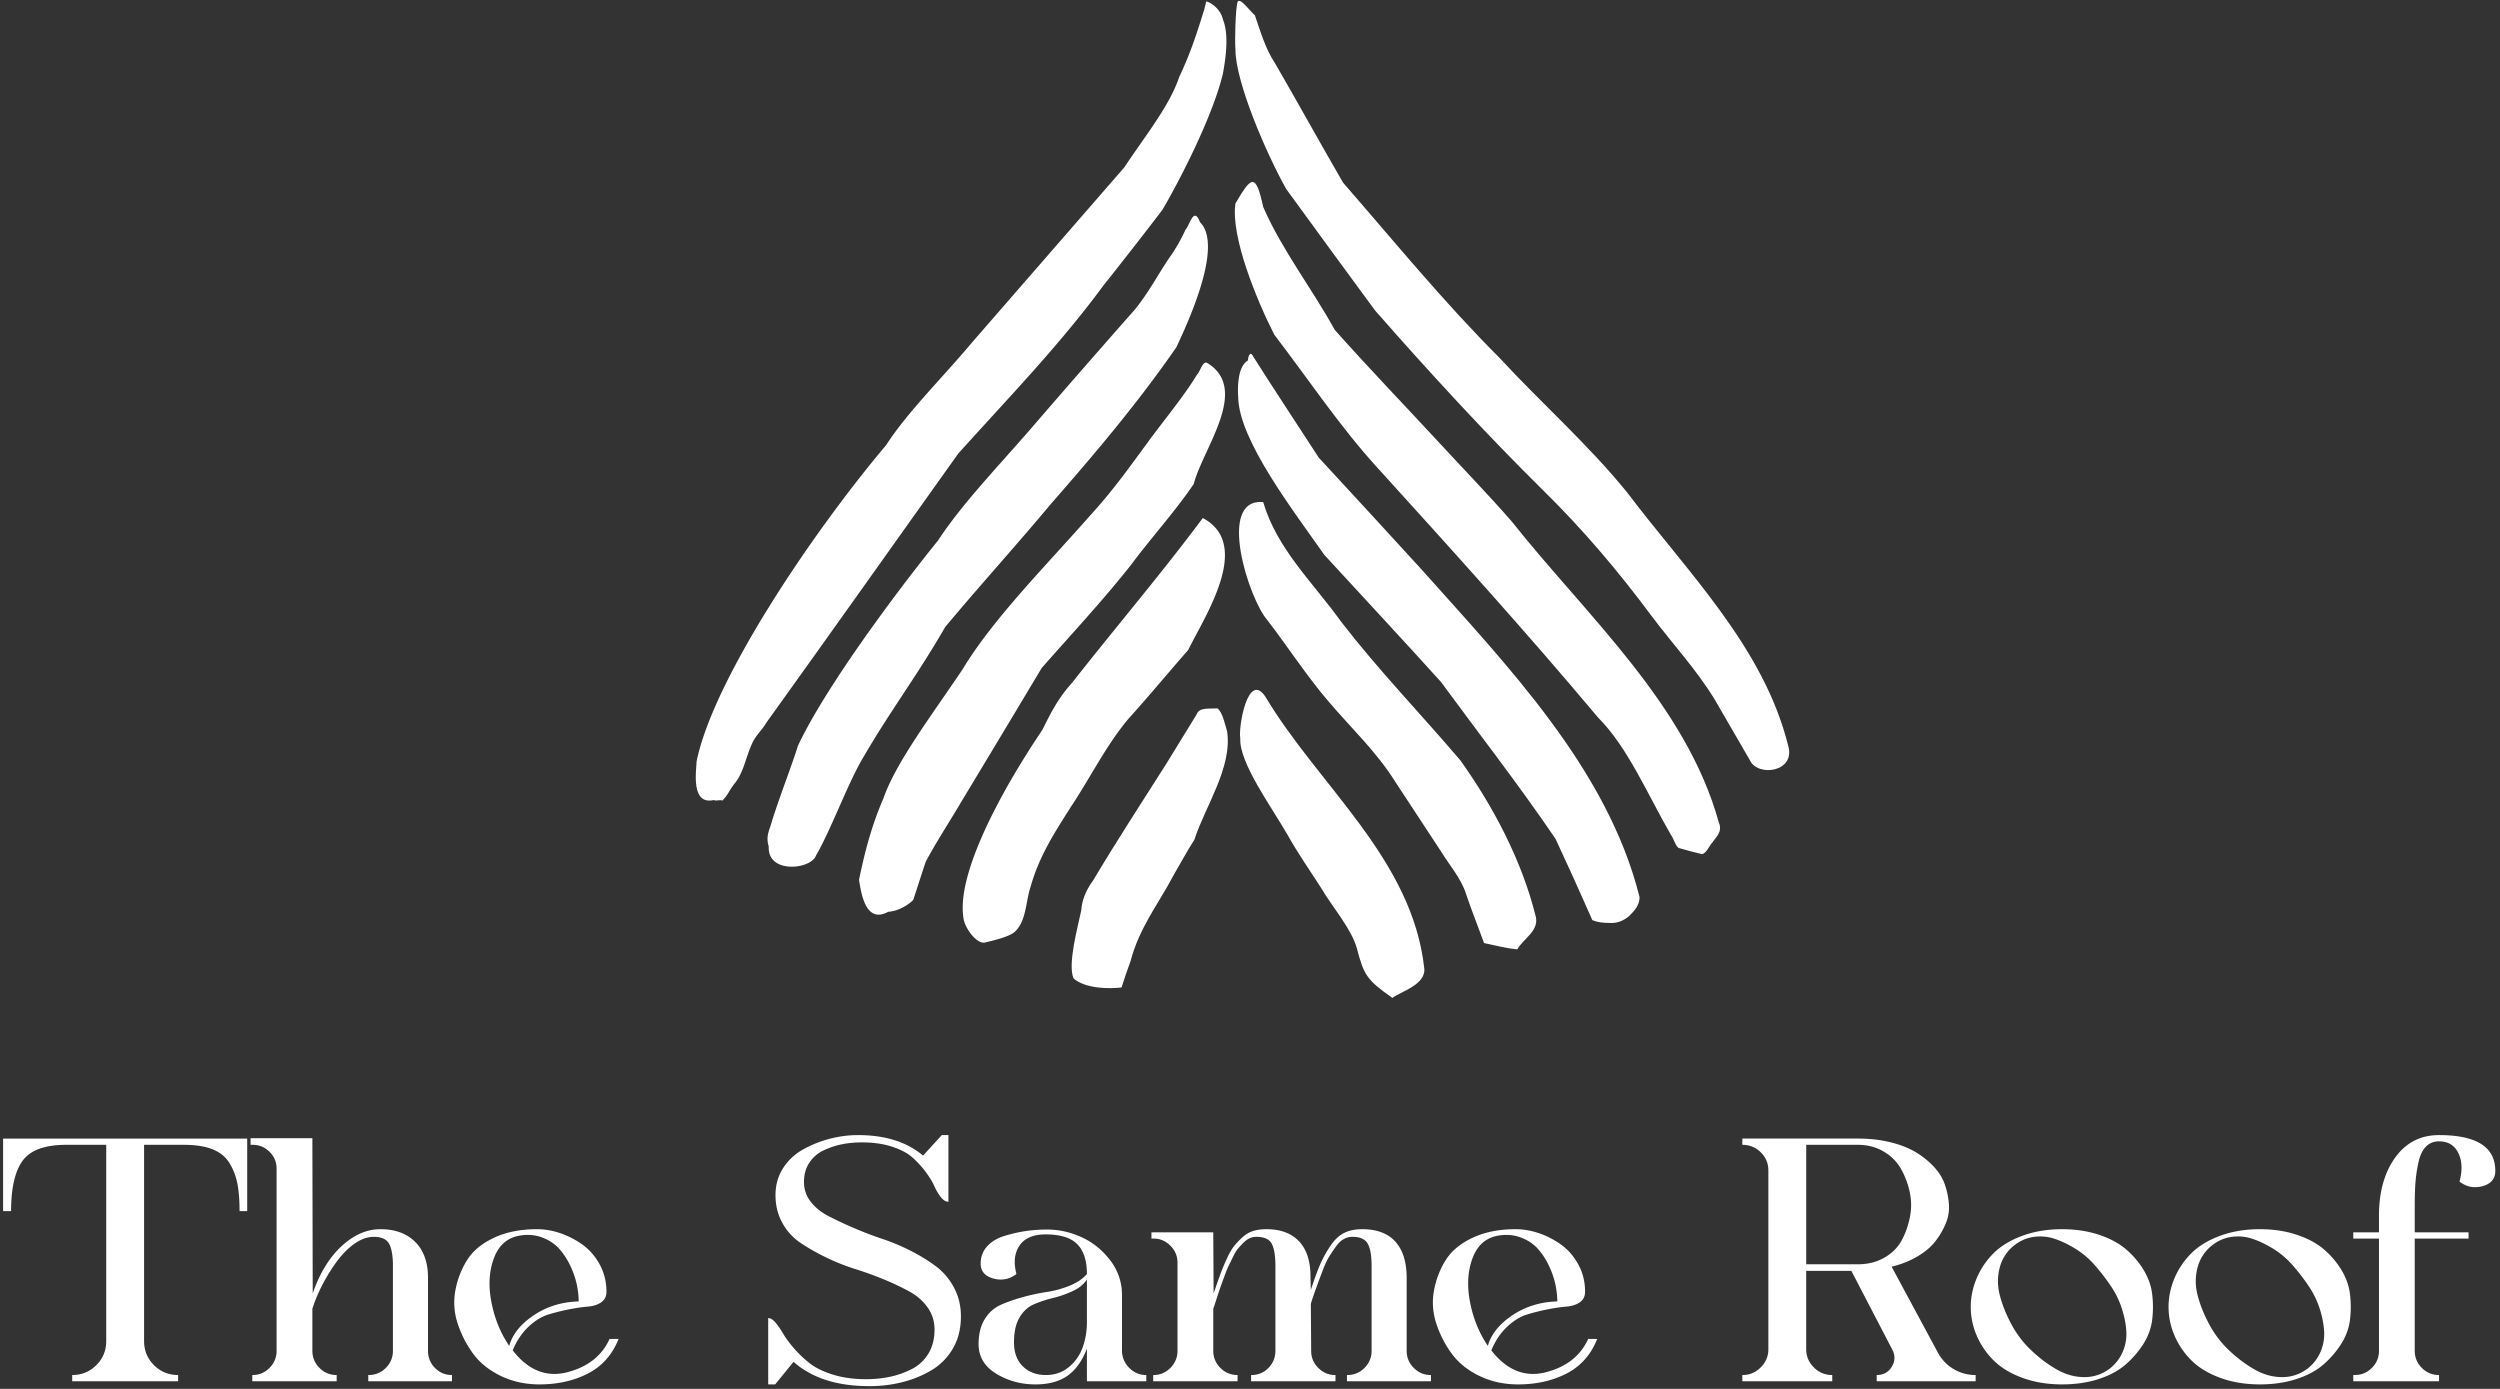
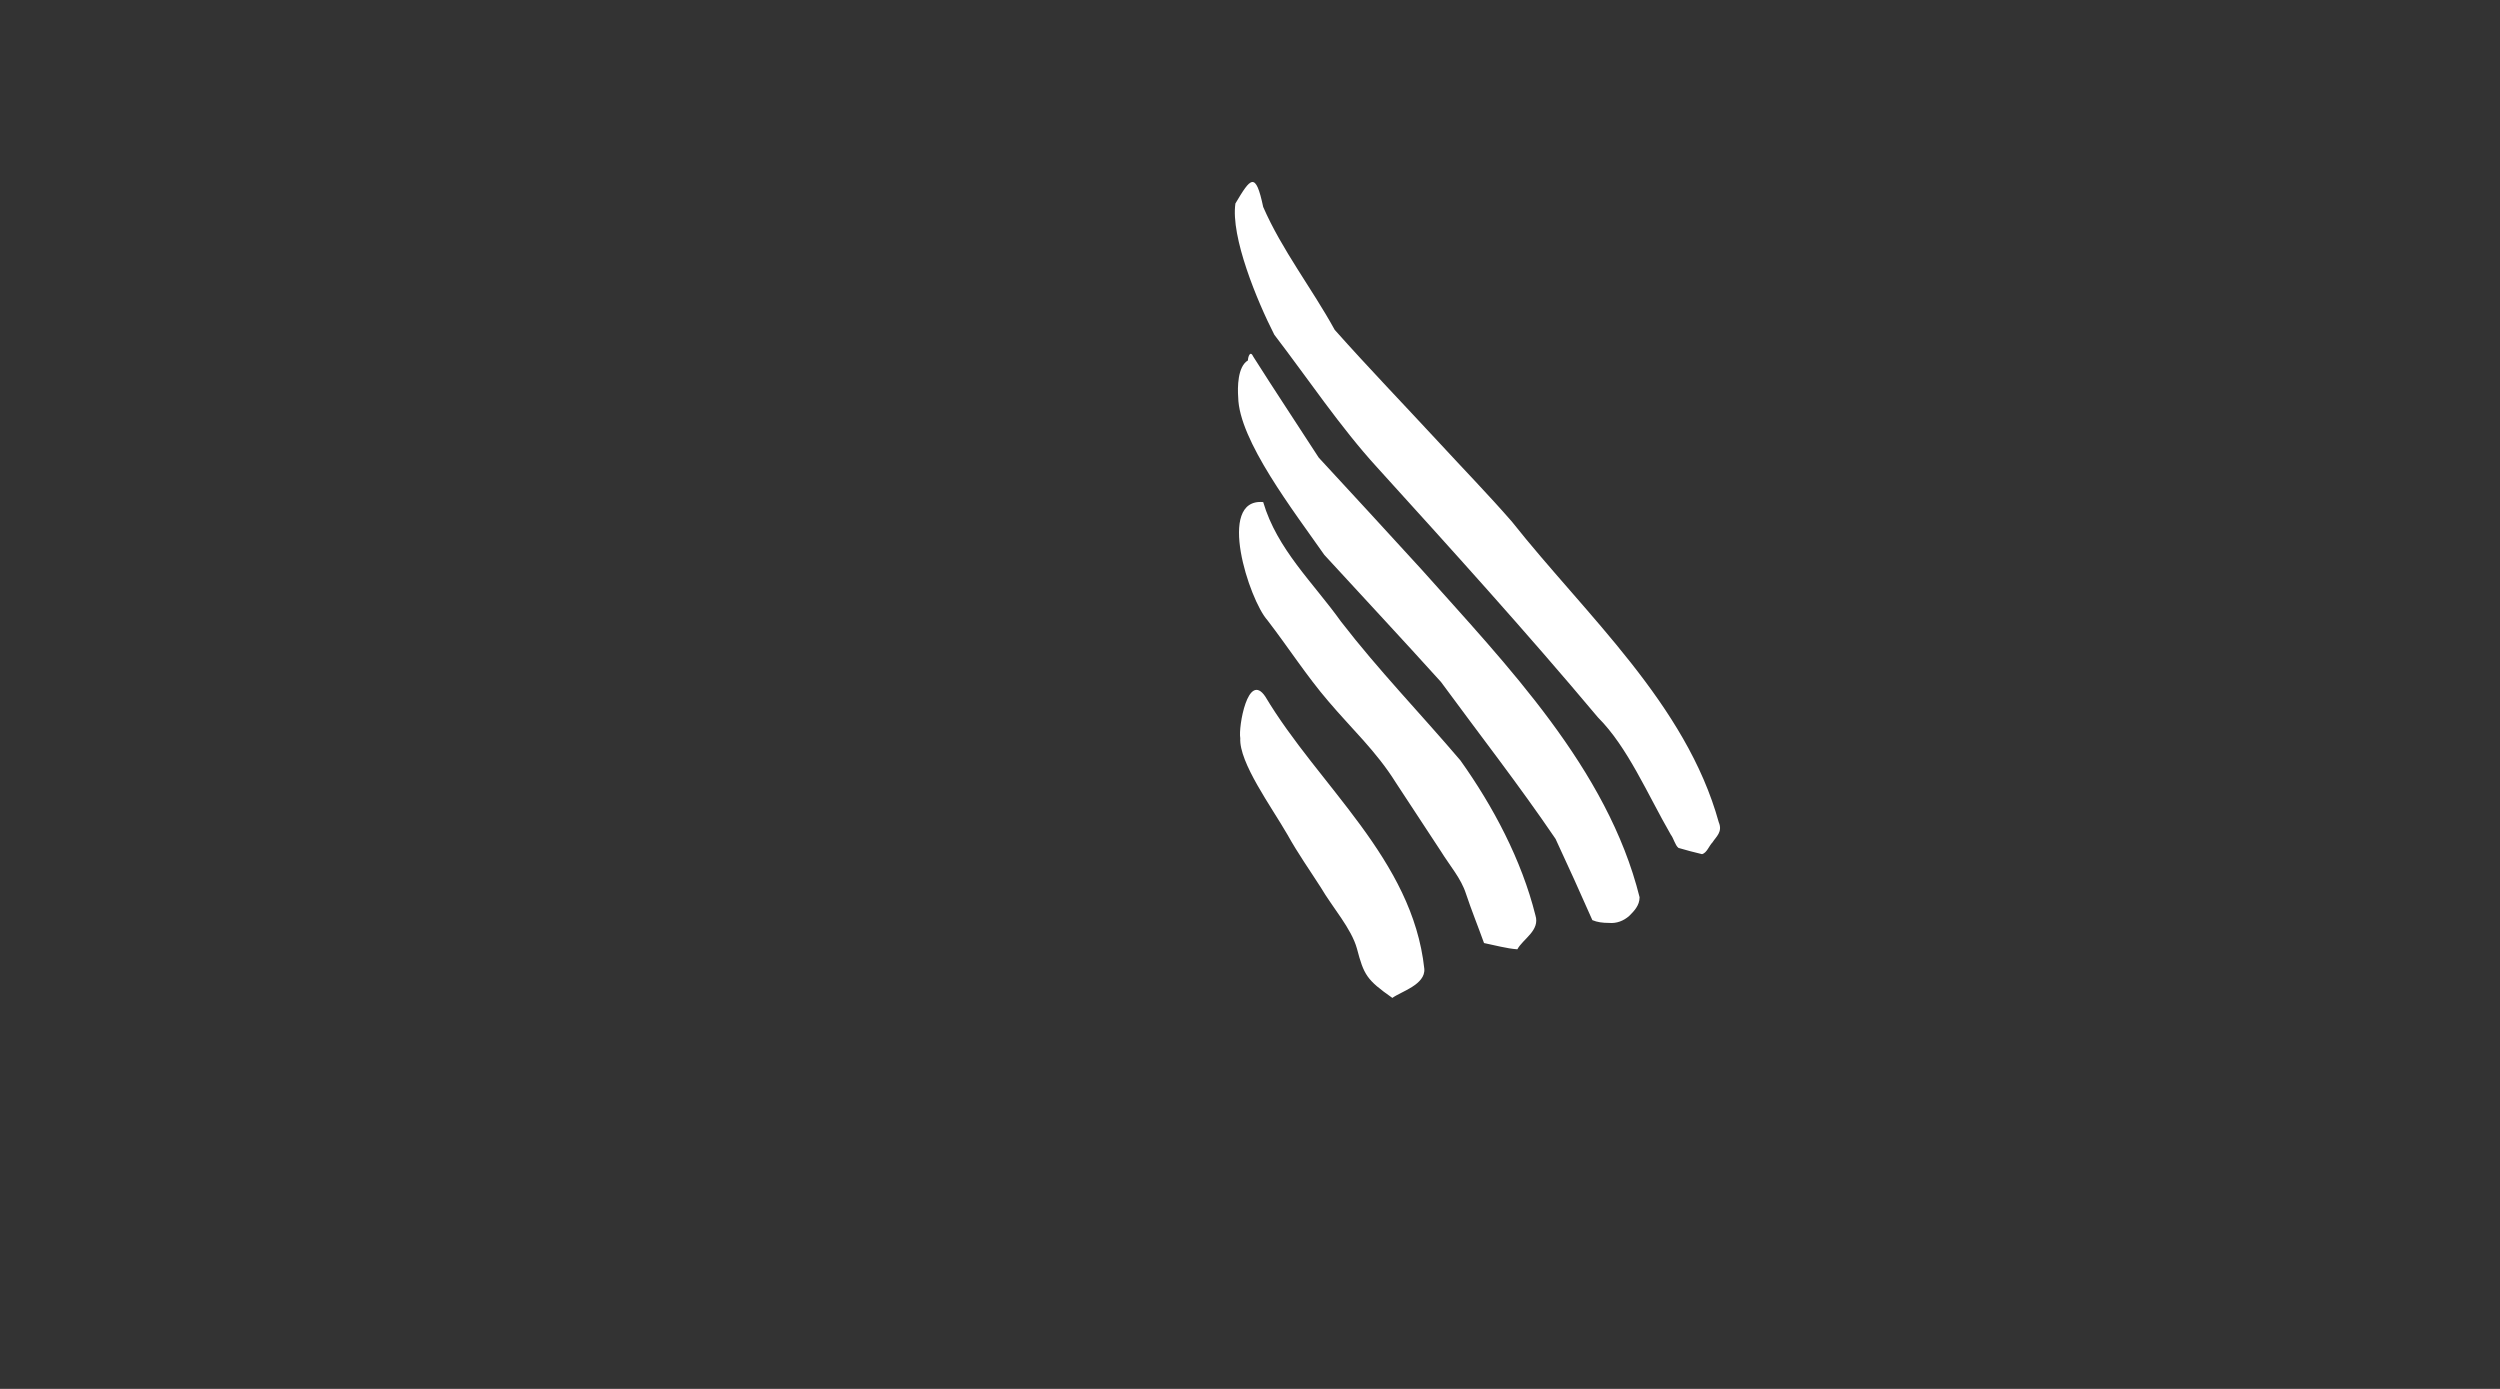
<svg xmlns="http://www.w3.org/2000/svg" version="1.2" viewBox="0 0 360 200">
  <rect x="0" y="0" width="360" height="200" fill="#333333" stroke="none" />
-   <path d="M.447 163.954h35.15v10.45h-1.1c0-1.533-.1-2.833-.3-3.9a8.935 8.935 0 0 0-1.125-2.975c-.55-.917-1.367-1.592-2.45-2.025-1.083-.433-2.458-.65-4.125-.65h-5.75v28.25c0 1.367.475 2.525 1.425 3.475.95.95 2.108 1.425 3.475 1.425v.9h-15.25v-.9c1.367 0 2.525-.475 3.475-1.425.95-.95 1.425-2.108 1.425-3.475v-28.25h-5.75c-3.067 0-5.158.758-6.275 2.275s-1.675 3.942-1.675 7.275H.447v-10.45Zm64.634 34.05v.9h-12.05v-.9h.05c.967 0 1.792-.342 2.475-1.025a3.373 3.373 0 0 0 1.025-2.475v-12.2c0-1.467-.183-2.533-.55-3.2-.367-.667-1.1-1-2.2-1-.9 0-1.808.317-2.725.95s-1.758 1.467-2.525 2.5a25.578 25.578 0 0 0-2.075 3.3 22.631 22.631 0 0 0-1.525 3.6v6.05c0 .967.342 1.792 1.025 2.475a3.373 3.373 0 0 0 2.475 1.025v.9h-12.15v-.9h.05c.933 0 1.742-.342 2.425-1.025a3.373 3.373 0 0 0 1.025-2.475v-26.2c0-.967-.342-1.783-1.025-2.45-.683-.667-1.492-1-2.425-1h-.3v-.95h8.9l.05 22.35c1-2.9 2.383-5.167 4.15-6.8 1.767-1.633 3.633-2.45 5.6-2.45 2.1 0 3.767.608 5 1.825s1.85 2.942 1.85 5.175v10.5c0 .967.333 1.792 1 2.475s1.483 1.025 2.45 1.025Zm22.697-5.2h1.3c-.9 2.267-2.367 3.925-4.4 4.975-2.033 1.05-4.367 1.575-7 1.575-2.033 0-3.892-.408-5.575-1.225-1.683-.817-3.008-1.883-3.975-3.2a15.349 15.349 0 0 1-2.225-4.35 9.507 9.507 0 0 1-.325-4.775c.3-1.6.867-3.058 1.7-4.375.833-1.317 2.125-2.383 3.875-3.2 1.75-.817 3.808-1.225 6.175-1.225 1.1 0 2.217.192 3.35.575 1.133.383 2.2.933 3.2 1.65 1 .717 1.825 1.667 2.475 2.85.65 1.183.975 2.492.975 3.925 0 .667-.25 1.175-.75 1.525-.5.35-1.15.558-1.95.625-.8.067-1.708.2-2.725.4-1.017.2-2.008.45-2.975.75-.967.3-1.917.892-2.85 1.775-.933.883-1.683 2.008-2.25 3.375 2.233 2.867 4.85 3.917 7.85 3.15 2.967-.767 5-2.367 6.1-4.8Zm-12.8-14.9c-1.833.267-3.108 1.333-3.825 3.2-.717 1.867-.85 3.983-.4 6.35.45 2.367 1.308 4.483 2.575 6.35.467-1.667 1.642-3.133 3.525-4.4 1.883-1.267 4.042-1.933 6.475-2 0-.767-.092-1.583-.275-2.45a12.17 12.17 0 0 0-.925-2.675 10.274 10.274 0 0 0-1.575-2.425c-.617-.7-1.417-1.242-2.4-1.625-.983-.383-2.042-.492-3.175-.325Zm40.794-7.7c0 1.067.325 2.017.975 2.85.65.833 1.508 1.525 2.575 2.075a59.052 59.052 0 0 0 3.625 1.7 51.517 51.517 0 0 0 4.125 1.575 29.76 29.76 0 0 1 4.15 1.75c1.367.7 2.575 1.45 3.625 2.25 1.05.8 1.9 1.817 2.55 3.05.65 1.233.975 2.6.975 4.1 0 1.767-.383 3.308-1.15 4.625a8.644 8.644 0 0 1-3.075 3.125 15.555 15.555 0 0 1-4.2 1.725 19.434 19.434 0 0 1-4.775.575c-4.633 0-8.267-1.167-10.9-3.5l-2.65 3.25h-1v-9.55c.333 0 .683.217 1.05.65.367.433.742.975 1.125 1.625s.908 1.358 1.575 2.125a16.076 16.076 0 0 0 2.25 2.125c.833.65 1.95 1.192 3.35 1.625 1.4.433 2.967.65 4.7.65 1.233 0 2.4-.117 3.5-.35 1.1-.233 2.15-.608 3.15-1.125a5.87 5.87 0 0 0 2.375-2.225c.583-.967.875-2.117.875-3.45 0-1.167-.325-2.217-.975-3.15-.65-.933-1.517-1.7-2.6-2.3a36.315 36.315 0 0 0-3.675-1.75 50.252 50.252 0 0 0-4.2-1.525 30.196 30.196 0 0 1-4.2-1.675 30.123 30.123 0 0 1-3.675-2.1 8.156 8.156 0 0 1-2.6-2.875c-.65-1.183-.975-2.508-.975-3.975s.367-2.767 1.1-3.9a8.061 8.061 0 0 1 2.9-2.7 16.214 16.214 0 0 1 3.825-1.525c1.35-.35 2.708-.525 4.075-.525 3.9 0 7.017.983 9.35 2.95l2.7-2.95h.95v9.6c-.367 0-.725-.217-1.075-.65-.35-.433-.667-.967-.95-1.6-.283-.633-.7-1.317-1.25-2.05a14.472 14.472 0 0 0-1.875-2.05c-.7-.633-1.683-1.158-2.95-1.575-1.267-.417-2.717-.625-4.35-.625-1.033 0-2 .092-2.9.275-.9.183-1.775.475-2.625.875-.85.4-1.533.992-2.05 1.775-.517.783-.775 1.708-.775 2.775Zm45.794 16.3v7.95c0 .967.342 1.8 1.025 2.5.683.7 1.508 1.05 2.475 1.05v.9h-8.55v-4.7c-.7 1.8-1.642 3.108-2.825 3.925-1.183.817-2.708 1.225-4.575 1.225-2.1 0-3.992-.517-5.675-1.55-1.683-1.033-2.525-2.45-2.525-4.25 0-1.433.292-2.625.875-3.575.583-.95 1.333-1.633 2.25-2.05.917-.417 1.975-.792 3.175-1.125 1.2-.333 2.358-.583 3.475-.75a14.734 14.734 0 0 0 3.3-.9c1.083-.433 1.925-1 2.525-1.7 0-1.9-.458-3.325-1.375-4.275-.917-.95-2.442-1.425-4.575-1.425-1.767 0-3.017.533-3.75 1.6-.733 1.067-.883 2.433-.45 4.1-1 .767-2.108.983-3.325.65-1.217-.333-1.825-1.05-1.825-2.15 0-.967.308-1.792.925-2.475s1.442-1.183 2.475-1.5a21.03 21.03 0 0 1 3.05-.7c1-.15 2.05-.225 3.15-.225 1.667 0 3.308.367 4.925 1.1 1.617.733 2.992 1.842 4.125 3.325a8.065 8.065 0 0 1 1.7 5.025Zm-5.05 3.85v-6.1c-.5.733-1.225 1.308-2.175 1.725-.95.417-1.875.733-2.775.95-.9.217-1.783.508-2.65.875s-1.567 1-2.1 1.9c-.533.9-.8 2.1-.8 3.6 0 1.467.425 2.617 1.275 3.45.85.833 1.958 1.25 3.325 1.25 1.267 0 2.358-.375 3.275-1.125a6.463 6.463 0 0 0 2-2.825c.417-1.133.625-2.367.625-3.7Zm49.494 7.65h.05v.9h-12.1v-.9h.05c.967 0 1.792-.342 2.475-1.025a3.373 3.373 0 0 0 1.025-2.475v-12.2c0-1.467-.183-2.533-.55-3.2-.367-.667-1.1-1-2.2-1-.467 0-.9.117-1.3.35-.4.233-.775.6-1.125 1.1-.35.5-.667.975-.95 1.425-.283.45-.583 1.092-.9 1.925-.317.833-.567 1.5-.75 2-.183.5-.442 1.233-.775 2.2-.1.3-.167.533-.2.7l.05 6.75c0 .933.342 1.742 1.025 2.425.683.683 1.492 1.025 2.425 1.025h.05v.9h-12.15v-.9h.05c.967 0 1.783-.342 2.45-1.025.667-.683 1-1.508 1-2.475v-12.2c0-1.467-.175-2.533-.525-3.2-.35-.667-1.092-1-2.225-1-.333 0-.65.067-.95.2-.3.133-.592.342-.875.625-.283.283-.542.558-.775.825-.233.267-.475.658-.725 1.175s-.458.942-.625 1.275c-.167.333-.375.842-.625 1.525l-.55 1.5c-.117.317-.3.867-.55 1.65-.25.783-.425 1.308-.525 1.575v6.05c0 .967.342 1.792 1.025 2.475a3.373 3.373 0 0 0 2.475 1.025v.9h-12.15v-.9h.05c.933 0 1.742-.342 2.425-1.025a3.373 3.373 0 0 0 1.025-2.475v-12.65c0-.967-.342-1.792-1.025-2.475-.683-.683-1.492-1.025-2.425-1.025h-.3v-.9h8.9l.05 8.8c.4-1.167.725-2.092.975-2.775.25-.683.558-1.425.925-2.225s.725-1.417 1.075-1.85c.35-.433.758-.858 1.225-1.275a4.038 4.038 0 0 1 1.525-.875c.55-.167 1.175-.25 1.875-.25 2.067 0 3.65.6 4.75 1.8 1.1 1.2 1.633 2.933 1.6 5.2l.05 1.75c.533-1.633 1-2.9 1.4-3.8.4-.9.892-1.775 1.475-2.625.583-.85 1.233-1.45 1.95-1.8.717-.35 1.575-.525 2.575-.525 1.4 0 2.575.267 3.525.8.95.533 1.667 1.325 2.15 2.375.483 1.05.725 2.325.725 3.825v10.5c0 .967.342 1.792 1.025 2.475.683.683 1.492 1.025 2.425 1.025Zm22.69-5.2h1.3c-.9 2.267-2.367 3.925-4.4 4.975-2.033 1.05-4.367 1.575-7 1.575-2.033 0-3.892-.408-5.575-1.225-1.683-.817-3.008-1.883-3.975-3.2a15.349 15.349 0 0 1-2.225-4.35 9.507 9.507 0 0 1-.325-4.775c.3-1.6.867-3.058 1.7-4.375.833-1.317 2.125-2.383 3.875-3.2 1.75-.817 3.808-1.225 6.175-1.225 1.1 0 2.217.192 3.35.575 1.133.383 2.2.933 3.2 1.65 1 .717 1.825 1.667 2.475 2.85.65 1.183.975 2.492.975 3.925 0 .667-.25 1.175-.75 1.525-.5.35-1.15.558-1.95.625-.8.067-1.708.2-2.725.4-1.017.2-2.008.45-2.975.75-.967.3-1.917.892-2.85 1.775-.933.883-1.683 2.008-2.25 3.375 2.233 2.867 4.85 3.917 7.85 3.15 2.967-.767 5-2.367 6.1-4.8Zm-12.8-14.9c-1.833.267-3.108 1.333-3.825 3.2-.717 1.867-.85 3.983-.4 6.35.45 2.367 1.308 4.483 2.575 6.35.467-1.667 1.642-3.133 3.525-4.4 1.883-1.267 4.042-1.933 6.475-2 0-.767-.092-1.583-.275-2.45a12.17 12.17 0 0 0-.925-2.675 10.274 10.274 0 0 0-1.575-2.425c-.617-.7-1.417-1.242-2.4-1.625-.983-.383-2.042-.492-3.175-.325Zm63.144 16.85a6.04 6.04 0 0 0 2.25 2.375 6.079 6.079 0 0 0 3.2.875v.9h-14.25v-.9c.967 0 1.692-.4 2.175-1.2.483-.8.508-1.617.075-2.45l-5.9-11.35h-6.5v11.3c0 1 .367 1.867 1.1 2.6a3.613 3.613 0 0 0 2.65 1.1v.9h-12.95v-.9h.05c1 0 1.867-.367 2.6-1.1.733-.733 1.1-1.6 1.1-2.6v-25.75c0-1.033-.367-1.908-1.1-2.625-.733-.717-1.617-1.075-2.65-1.075v-.9h16.65c1.667 0 3.217.175 4.65.525 1.433.35 2.65.825 3.65 1.425 1 .6 1.875 1.3 2.625 2.1s1.283 1.667 1.6 2.6a11.2 11.2 0 0 1 .575 2.825 6.069 6.069 0 0 1-.475 2.8 10.918 10.918 0 0 1-1.525 2.575c-.633.8-1.492 1.517-2.575 2.15-1.083.633-2.308 1.117-3.675 1.45l6.65 12.35Zm-18.95-12.7h7.45c1.433 0 2.7-.317 3.8-.95 1.1-.633 1.925-1.45 2.475-2.45.55-1 .95-2.117 1.2-3.35a8.803 8.803 0 0 0-.025-3.675 11.752 11.752 0 0 0-1.275-3.35c-.583-1.017-1.417-1.842-2.5-2.475s-2.308-.95-3.675-.95h-7.45v17.2Zm36.844-5.05c1.9 0 3.642.258 5.225.775 1.583.517 2.883 1.2 3.9 2.05a12.225 12.225 0 0 1 2.575 2.975c.7 1.133 1.125 2.317 1.275 3.55.15 1.233.15 2.467 0 3.7s-.583 2.408-1.3 3.525a13.402 13.402 0 0 1-2.6 2.975c-1.017.867-2.308 1.55-3.875 2.05-1.567.5-3.3.75-5.2.75-2.1 0-4.008-.317-5.725-.95-1.717-.633-3.1-1.475-4.15-2.525a11.24 11.24 0 0 1-2.425-3.575 10.38 10.38 0 0 1-.85-4.1c0-1.4.283-2.775.85-4.125a11.16 11.16 0 0 1 2.425-3.6c1.05-1.05 2.433-1.892 4.15-2.525 1.717-.633 3.625-.95 5.725-.95Zm6.9 20.05a6.107 6.107 0 0 0 1.85-2.425c.4-.95.567-1.942.5-2.975-.067-1.033-.283-2.117-.65-3.25a12.818 12.818 0 0 0-1.6-3.25 30.123 30.123 0 0 0-2.275-2.95 12.25 12.25 0 0 0-2.75-2.35c-1.017-.633-2.017-1.117-3-1.45a6.575 6.575 0 0 0-3-.3c-1.017.133-1.958.533-2.825 1.2a5.91 5.91 0 0 0-2.125 3.225c-.35 1.317-.342 2.667.025 4.05.367 1.383.933 2.783 1.7 4.2a14.634 14.634 0 0 0 2.925 3.775c1.183 1.1 2.4 2 3.65 2.7 1.25.7 2.55 1.05 3.9 1.05s2.575-.417 3.675-1.25Zm21.584-20.05c1.9 0 3.642.258 5.225.775 1.583.517 2.883 1.2 3.9 2.05a12.225 12.225 0 0 1 2.575 2.975c.7 1.133 1.125 2.317 1.275 3.55.15 1.233.15 2.467 0 3.7s-.583 2.408-1.3 3.525a13.402 13.402 0 0 1-2.6 2.975c-1.017.867-2.308 1.55-3.875 2.05-1.567.5-3.3.75-5.2.75-2.1 0-4.008-.317-5.725-.95-1.717-.633-3.1-1.475-4.15-2.525a11.24 11.24 0 0 1-2.425-3.575 10.38 10.38 0 0 1-.85-4.1c0-1.4.283-2.775.85-4.125a11.16 11.16 0 0 1 2.425-3.6c1.05-1.05 2.433-1.892 4.15-2.525 1.717-.633 3.625-.95 5.725-.95Zm6.9 20.05a6.107 6.107 0 0 0 1.85-2.425c.4-.95.567-1.942.5-2.975-.067-1.033-.283-2.117-.65-3.25a12.818 12.818 0 0 0-1.6-3.25 30.123 30.123 0 0 0-2.275-2.95 12.25 12.25 0 0 0-2.75-2.35c-1.017-.633-2.017-1.117-3-1.45a6.575 6.575 0 0 0-3-.3c-1.017.133-1.958.533-2.825 1.2a5.91 5.91 0 0 0-2.125 3.225c-.35 1.317-.342 2.667.025 4.05.367 1.383.933 2.783 1.7 4.2a14.634 14.634 0 0 0 2.925 3.775c1.183 1.1 2.4 2 3.65 2.7 1.25.7 2.55 1.05 3.9 1.05s2.575-.417 3.675-1.25Zm18.9-33.6c5.4 0 8.1 1.717 8.1 5.15 0 1.133-.608 1.867-1.825 2.2-1.217.333-2.325.117-3.325-.65.433-1.633.375-3.008-.175-4.125s-1.475-1.675-2.775-1.675c-.767 0-1.4.258-1.9.775s-.858 1.283-1.075 2.3a21.388 21.388 0 0 0-.425 2.9c-.067.917-.1 2.042-.1 3.375v3.75h7.75v.9h-7.75v16.15c0 .967.342 1.792 1.025 2.475a3.373 3.373 0 0 0 2.475 1.025v.9h-12.35v-.9h.2c.967 0 1.792-.342 2.475-1.025a3.373 3.373 0 0 0 1.025-2.475v-16.15h-3.7v-.9h3.7v-2.4c0-3.4.775-6.183 2.325-8.35 1.55-2.167 3.658-3.25 6.325-3.25ZM110.4 104c9.2-12.8 18.4-25.8 27.6-38.7 7.1-7.9 14.5-15.5 20.9-24.2q4.3-5.4 8.5-10.9c2.8-4.8 7.3-13.7 8.7-19.6.4-2.2.9-5.6 0-7.8-.3-1.4-1.6-2.4-2.4-2.6l-.3 1.2c-1.3 4.2-2.1 6.5-3.6 9.7-1.4 4.2-5 8.6-7.9 13-7.3 8.4-14.7 16.9-22 25.3-4.1 4.9-9.2 9.9-12.3 14.7-10.8 12.8-25 34-27.3 45.6 0 1.1-.9 6.3 2.5 5.5.2.2 1-.1 1.2.1.9-.9 1-1.5 1.8-2.5 1.2-1.4 1.6-3.7 2.4-5.5.5-1.3 1.5-2.1 2.2-3.3zM124 109.6c4.2-7.3 7.9-12 12.1-19.3 5-6 10.2-11.7 15.2-17.7 6.3-7.2 12.5-14.5 18.1-22.6 1.4-3 6.9-14.6 3.4-18-.9-2.4-1.5.5-2.1 1.1-.6 1.3-1.3 2.6-2.3 4-1.7 2.5-2.9 4.9-5 7.5q-7.6 8.6-15.1 17.3c-4.6 5.3-9.8 10.7-13.2 15.9-6.7 8.3-16.4 21.5-20.2 29.6-.9 2.9-2.2 6.1-3.7 10.7-.3 1.3-1 2.2-.5 3.8-.2 4 6.1 3.3 6.8 1.3 2.1-3.6 4.4-9.9 6.5-13.6zm9.4-17zM138.4 115.5q5.8-9.6 11.6-19.3c4.3-4.9 8.8-9.7 12.9-14.9 2.9-3.9 6.2-7.5 9-11.6 1.3-5.1 8.1-13.6 2-17.4-.7-.5-1.1 1.3-1.5 1.6-2 3.3-4.8 6.6-7.2 9.9-2.5 3.4-4.9 6.8-8.1 10.3-6.6 7.5-14.1 15-18.5 22.3-4.5 6.7-9.6 13.4-11.4 18.6-1.7 3.9-2.7 7.8-3.5 11.7.3 1.8.9 6.4 4.2 4.6 1.5-.1 2.9-1 3.6-1.7.6-1.8 1.2-3.7 1.8-5.5 1.6-3 3.4-5.7 5.1-8.6zm-3.5 3.3zm.1-.1s-.1 0-.1.1l.1-.1zm-.1.2zM154.2 116.2c2.8-4.2 5.1-8.9 8.3-12.7 2.9-3.2 5.7-6.6 8.6-9.9 2.4-4.9 9.3-15.2 2.1-19-5.8 7.8-12.6 15.8-18.8 23.7-2.1 2.3-3.2 4.6-4.3 6.8-6.2 9.2-12.2 20.6-11.4 26.8.1 1.8 2.1 4.2 3.2 3.8.4-.1 3.3-.7 4.2-1.5 1.7-1.5 1.6-4.4 2.3-6.5 1.3-4.6 3.6-8 5.8-11.5z" style="fill:#fff" />
-   <path fill-rule="evenodd" d="M176.7 105.3c-.3-.9-.6-2.7-1.4-3.3-1.2.1-2.6-.2-3 .9-1.4 2.3-2.9 4.7-4.3 7-2.9 4.6-7.1 11-10.6 16.9-1.1 1.5-1.6 2.9-1.7 4.3-.5 2.4-2 7.8-1.1 9.8 1.7 1.5 5.2 1.5 6.9 1.3q.6-1.9 1.3-3.8c1.3-4.9 4-8.2 6.1-12.2 1-1.7 2-3.6 3.1-5.3 1.5-4.7 5.5-10.4 4.7-15.6zm80.8 2.1c-3.5-14.2-14.6-25.1-23.2-36.5-5.6-6.9-12.4-12.9-18.4-19.4-8-8-15.1-16.7-22.5-25.2-3.3-5.7-6.5-11.5-9.8-17.2-1.4-2.1-2.1-4.6-2.9-6.9-.7-.6-2.2-2.7-2.5-1.9-.3 1.1-.4 5.5-.3 6.8 0 4.7 4.4 14.9 7.3 20.1q6.4 8.8 12.8 17.5c7.9 9 15.9 17.7 24.3 26 5.6 5.5 10.7 11.5 15.6 18.1 3 4 6.3 7.5 9 11.9 1.7 2.9 3.4 5.9 5.1 8.8 1.1 2.4 6.6 1.7 5.5-2.1zM236 84.5zm0 .1z" style="fill:#fff" />
  <path d="M247.5 118.4c-4.7-17-19.1-29.8-29.8-43.3-3.4-3.9-7-7.6-10.5-11.4-5-5.4-10.1-10.7-15-16.2-3.3-6-7.6-11.5-10.3-17.7-1.1-5.2-1.8-4.2-4-.5-.7 4.8 3.1 14 5.6 18.9 4.9 6.4 9.5 13.3 14.8 19.1 10.7 11.8 21.4 23.6 31.8 36 4.3 4.3 7.1 11 10.5 16.9.4.5.6 1.5 1.1 1.9q1.7.5 3.4.9c.7-.2 1-1.2 1.5-1.7.5-.8 1.5-1.5.9-2.9zM236.1 129.2c-4.6-18.5-19.2-33.5-31.4-47.2q-7.4-8.1-14.8-16.1c-3.1-4.8-6.3-9.6-9.4-14.5-.5-1.1-.8.1-.8.5-1.5.9-1.5 3.9-1.4 5.3.1 6.2 8 16.4 12.4 22.7 5.6 6.1 11.2 12.1 16.8 18.3 5.5 7.5 11.2 14.8 16.5 22.6q2.7 5.8 5.3 11.7c.7.3 1.5.4 2.4.4 1.1.1 2.1-.3 2.9-1 .7-.7 1.5-1.5 1.5-2.7zm-22.9-25.1v-.1.1zm-27.3-42.6zM221.1 131.8c-2-8-6.1-15.7-10.8-22.3-5.7-6.7-11.8-13-17.2-20-4-5.6-9.2-10.4-11.2-17.2-6.8-.6-2 14.1.6 17 3 3.9 5.7 8.1 8.8 11.7 3.3 3.9 6.9 7.2 9.7 11.7q3.3 5 6.5 9.9c1.3 2.1 2.9 3.9 3.6 6.1.8 2.4 1.7 4.6 2.6 7.1 1.5.3 3.3.8 4.8.9.8-1.5 3.3-2.7 2.6-4.9zm-13.6-11.1v.1-.1zM205.1 139.5c-1.7-15.8-15.2-26.3-22.9-39.2-2.5-3.7-3.9 4.4-3.6 6-.2 3.5 4.5 9.9 6.8 13.9 1.5 2.7 3.2 5.1 4.8 7.6 1.7 2.9 4.4 5.9 5.2 8.8 1 3.8 1.4 4.5 5.1 7.1 1.2-.9 4.8-1.9 4.6-4.2z" style="fill:#fff" />
</svg>